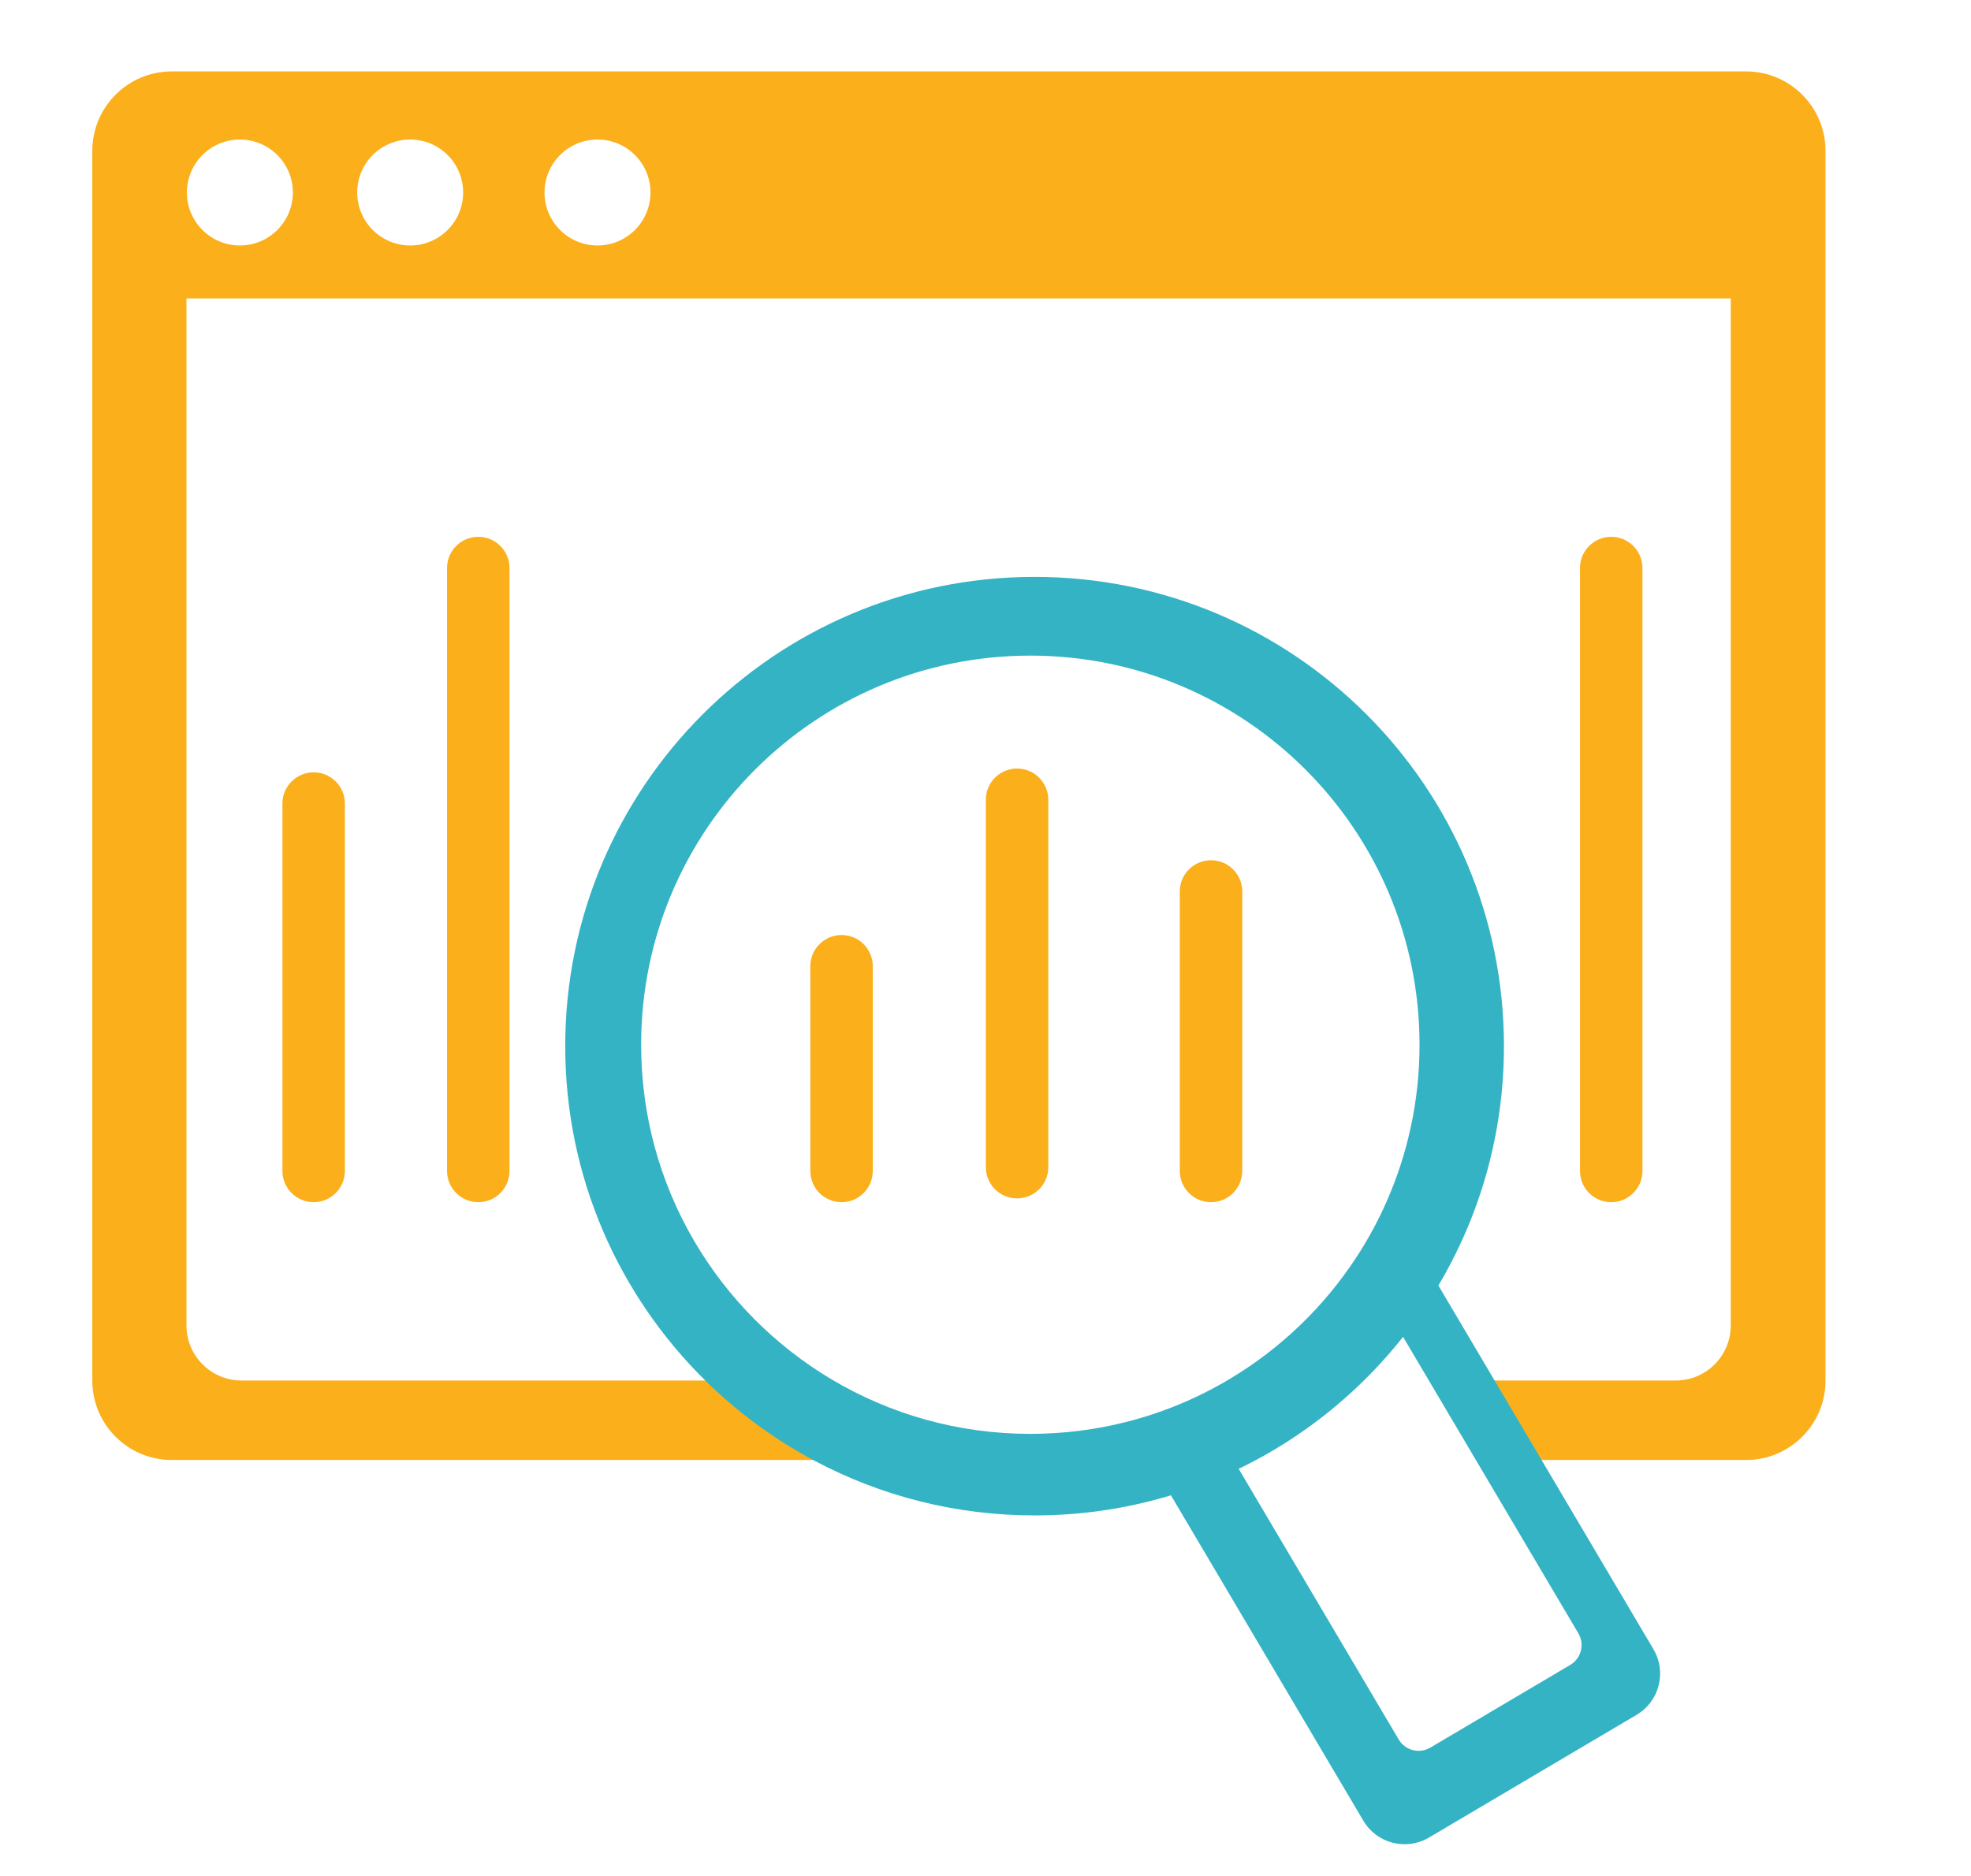
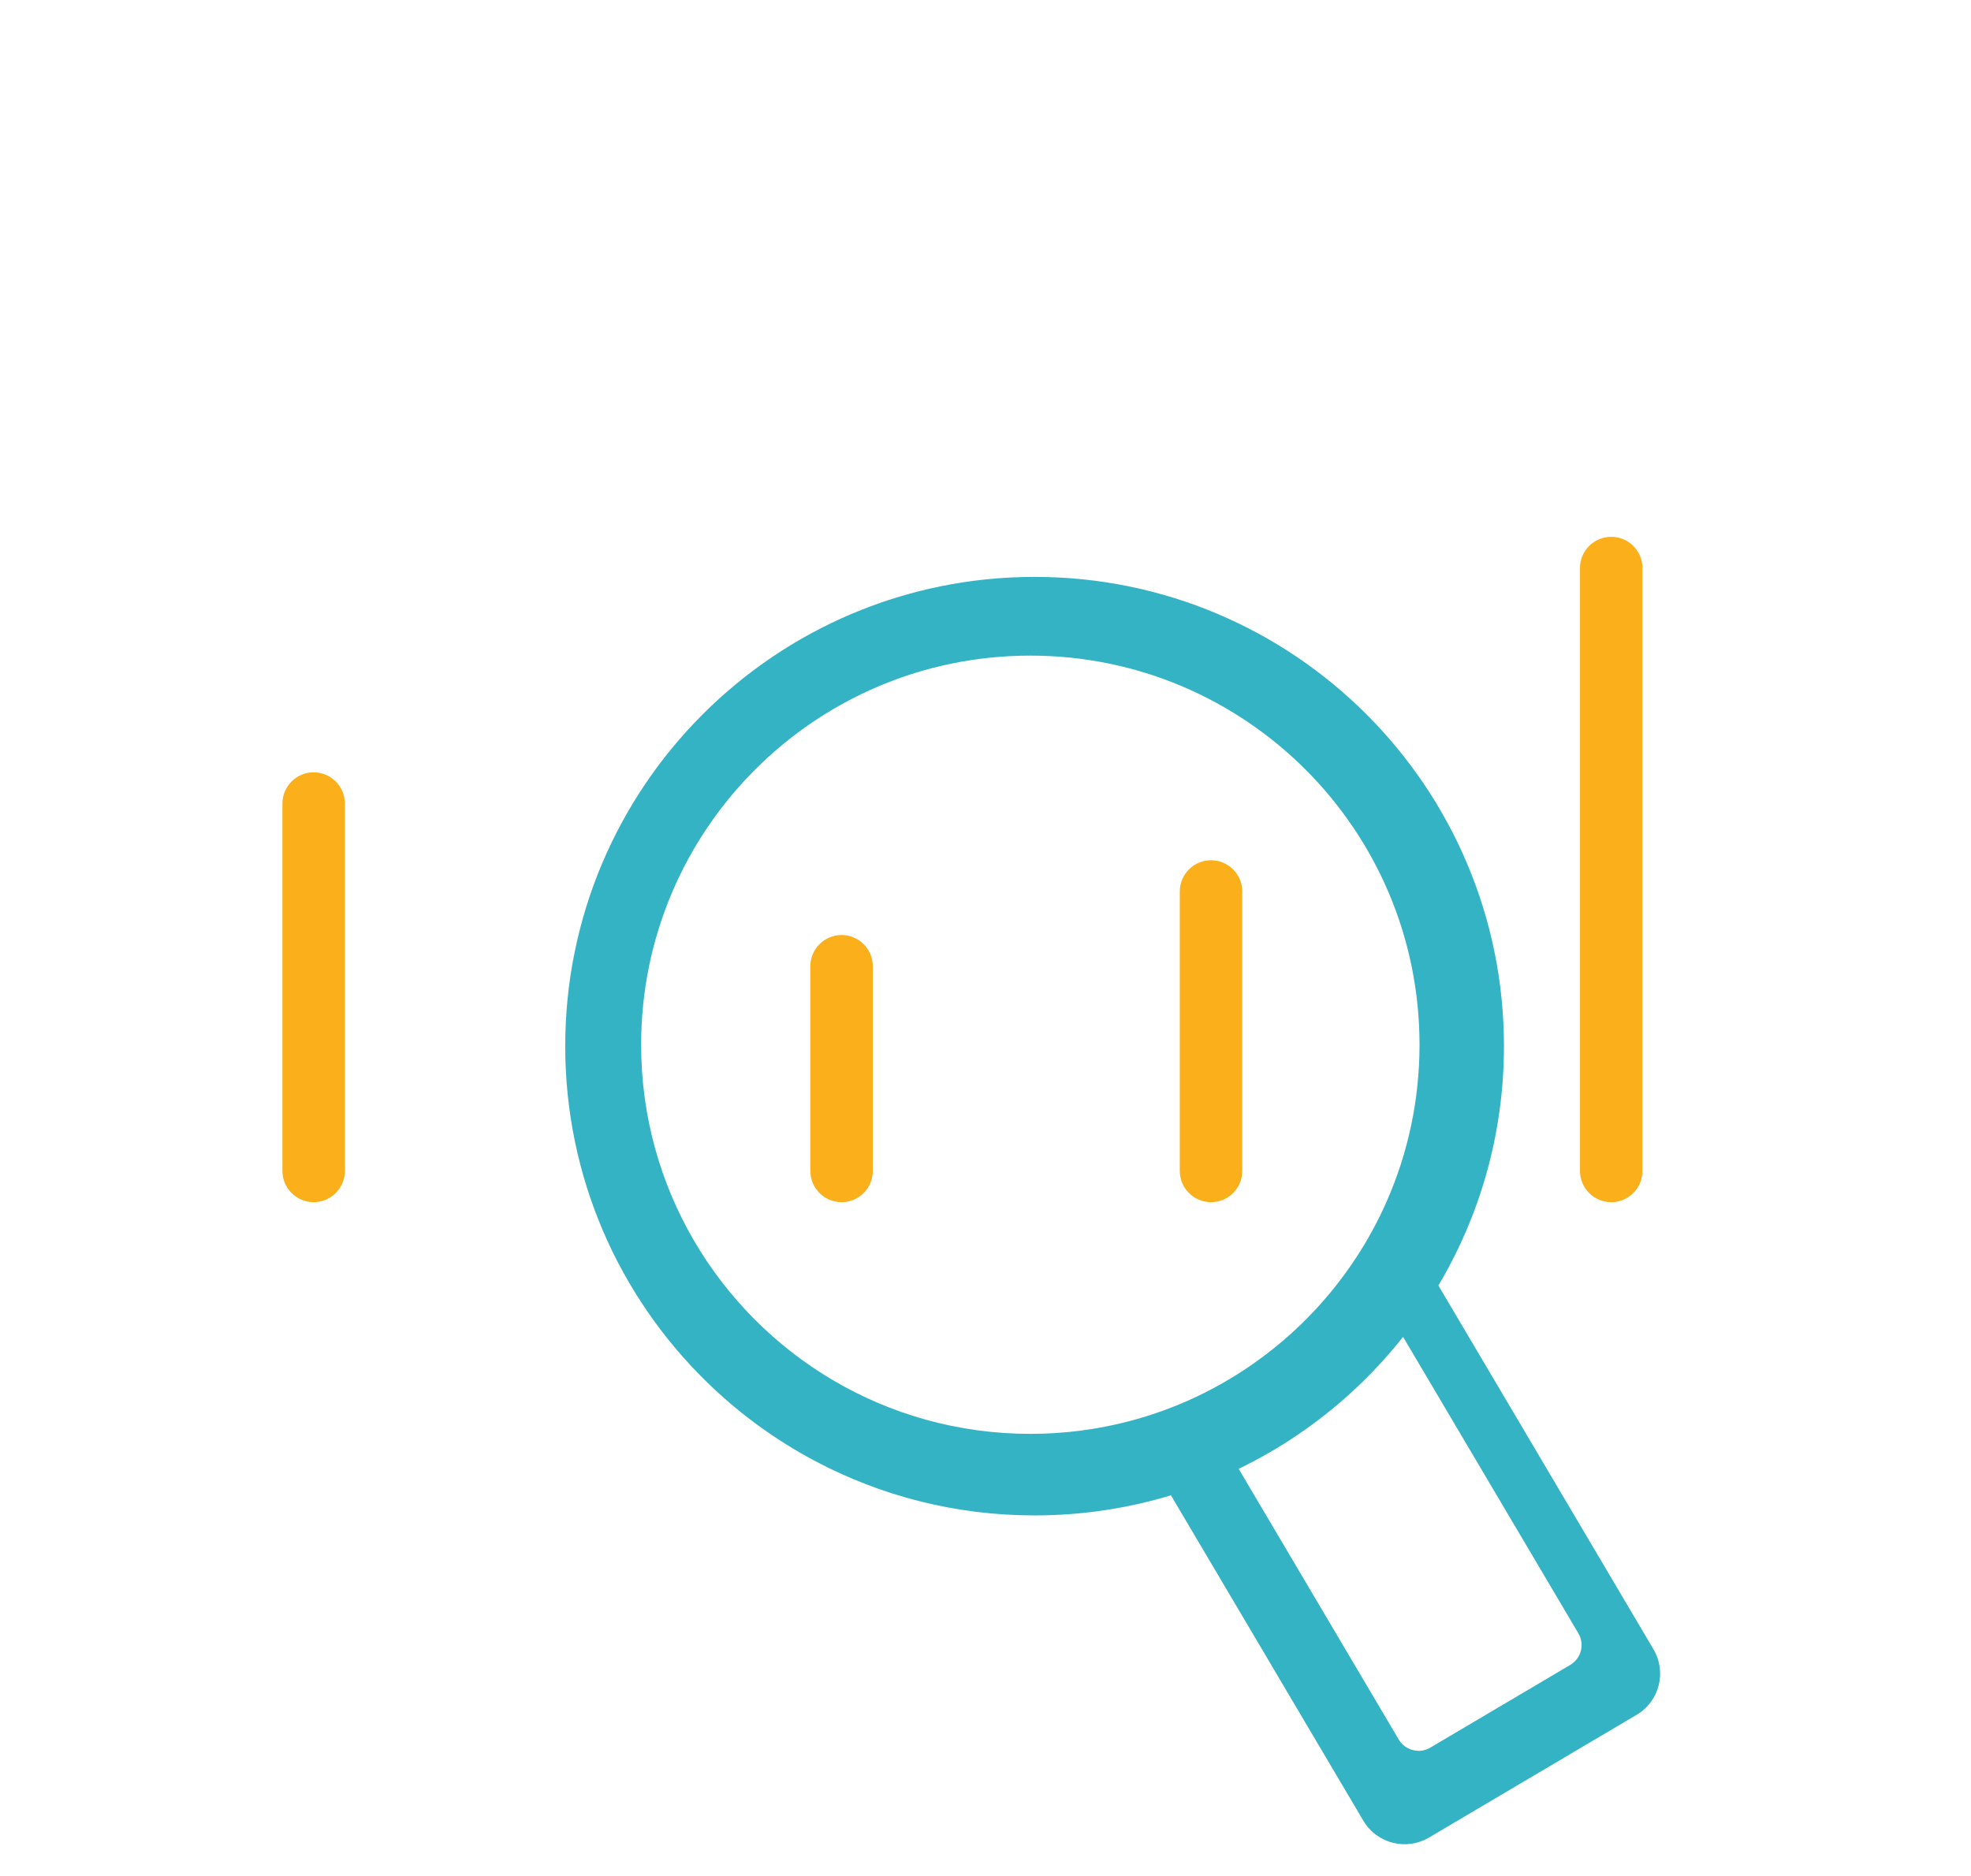
<svg xmlns="http://www.w3.org/2000/svg" id="Layer_1" version="1.1" viewBox="0 0 931.68 886.81">
  <defs>
    <style> .st0 { fill: #34b3c5; stroke: #34b3c5; stroke-miterlimit: 10; } .st1 { fill: #faaf1b; } </style>
  </defs>
-   <path class="st1" d="M825.34,33.77H81.19c-20.74,0-37.56,16.82-37.56,37.57v581.36c0,20.75,16.82,37.57,37.56,37.57h511.47c18.91-10.02,36.19-22.72,51.33-37.57h-62.97c-5.11,3.04-10.39,5.84-15.81,8.38-10.05,4.71-20.59,8.54-31.53,11.39-14.9,3.88-30.53,5.95-46.65,5.95-34.34,0-66.49-9.38-94.02-25.72H114.18c-14.38,0-26.04-11.66-26.04-26.04V141.1h729.98v485.56c0,14.38-11.66,26.04-26.04,26.04h-116.07l22.21,37.57h127.12c20.75,0,37.57-16.82,37.57-37.57V71.34c0-20.75-16.82-37.57-37.57-37.57ZM113.39,116.06c-13.83,0-25.04-11.21-25.04-25.05s11.21-25.04,25.04-25.04,25.05,11.21,25.05,25.04-11.22,25.05-25.05,25.05ZM193.89,116.06c-13.83,0-25.04-11.21-25.04-25.05s11.21-25.04,25.04-25.04,25.04,11.21,25.04,25.04-11.21,25.05-25.04,25.05h0ZM282.44,116.06c-13.83,0-25.05-11.21-25.05-25.05s11.22-25.04,25.05-25.04,25.04,11.21,25.04,25.04-11.21,25.05-25.04,25.05Z" />
  <path class="st1" d="M163.02,379.91v173.71c0,8.15-6.61,14.76-14.76,14.76h0c-8.15,0-14.76-6.61-14.76-14.76v-173.71c0-8.15,6.61-14.76,14.76-14.76h0c8.15,0,14.76,6.61,14.76,14.76Z" />
-   <path class="st1" d="M495.52,378.12v173.71c0,8.15-6.61,14.76-14.76,14.76h0c-8.15,0-14.76-6.61-14.76-14.76v-173.71c0-8.15,6.61-14.76,14.76-14.76h0c8.15,0,14.76,6.61,14.76,14.76Z" />
  <path class="st1" d="M587.2,421.48v132.14c0,8.15-6.61,14.76-14.76,14.76h0c-8.15,0-14.76-6.61-14.76-14.76v-132.14c0-8.15,6.61-14.76,14.76-14.76h0c8.15,0,14.76,6.61,14.76,14.76Z" />
-   <path class="st1" d="M240.84,268.56v285.06c0,8.15-6.61,14.76-14.76,14.76h0c-8.15,0-14.76-6.61-14.76-14.76v-285.06c0-8.15,6.61-14.76,14.76-14.76h0c8.15,0,14.76,6.61,14.76,14.76Z" />
  <path class="st1" d="M412.56,456.83v96.79c0,8.15-6.61,14.76-14.76,14.76h0c-8.15,0-14.76-6.61-14.76-14.76v-96.79c0-8.15,6.61-14.76,14.76-14.76h0c8.15,0,14.76,6.61,14.76,14.76Z" />
  <path class="st1" d="M776.37,268.56v285.06c0,8.15-6.61,14.76-14.76,14.76h0c-8.15,0-14.76-6.61-14.76-14.76v-285.06c0-8.15,6.61-14.76,14.76-14.76h0c8.15,0,14.76,6.61,14.76,14.76Z" />
  <path class="st0" d="M781.15,780.01l-53.04-89.74-22.21-37.57-26.56-44.93c19.73-33.11,31.07-71.81,31.07-113.16,0-122.25-99.11-221.36-221.37-221.36s-221.36,99.11-221.36,221.36c0,61.93,25.43,117.92,66.42,158.09,15.15,14.85,32.42,27.54,51.32,37.57,30.92,16.41,66.18,25.71,103.62,25.71,22.51,0,44.23-3.36,64.69-9.6l91.15,154.19c6.22,10.52,19.79,14.01,30.32,7.79l98.16-58.03c10.53-6.22,14.02-19.8,7.79-30.32h0ZM302.56,493.94c0-101.88,82.59-184.47,184.47-184.47s184.47,82.59,184.47,184.47c0,26.42-5.55,51.54-15.56,74.26-4.05,9.22-8.84,18.04-14.29,26.39-15.47,23.72-36.23,43.65-60.63,58.11-5.11,3.04-10.39,5.84-15.81,8.38-10.05,4.71-20.59,8.54-31.53,11.39-14.9,3.88-30.53,5.95-46.65,5.95-34.34,0-66.49-9.38-94.02-25.72-54.15-32.15-90.45-91.21-90.45-158.76h0ZM742.5,787.59l-66.14,39.1c-5.42,3.21-12.42,1.41-15.62-4.01l-75.93-128.44c2.65-1.27,5.27-2.59,7.85-3.97,18.91-10.02,36.19-22.72,51.33-37.57,6.88-6.74,13.33-13.94,19.29-21.53l12.73,21.53,22.21,37.57,48.3,81.7c3.2,5.43,1.4,12.42-4.02,15.62h0Z" />
</svg>